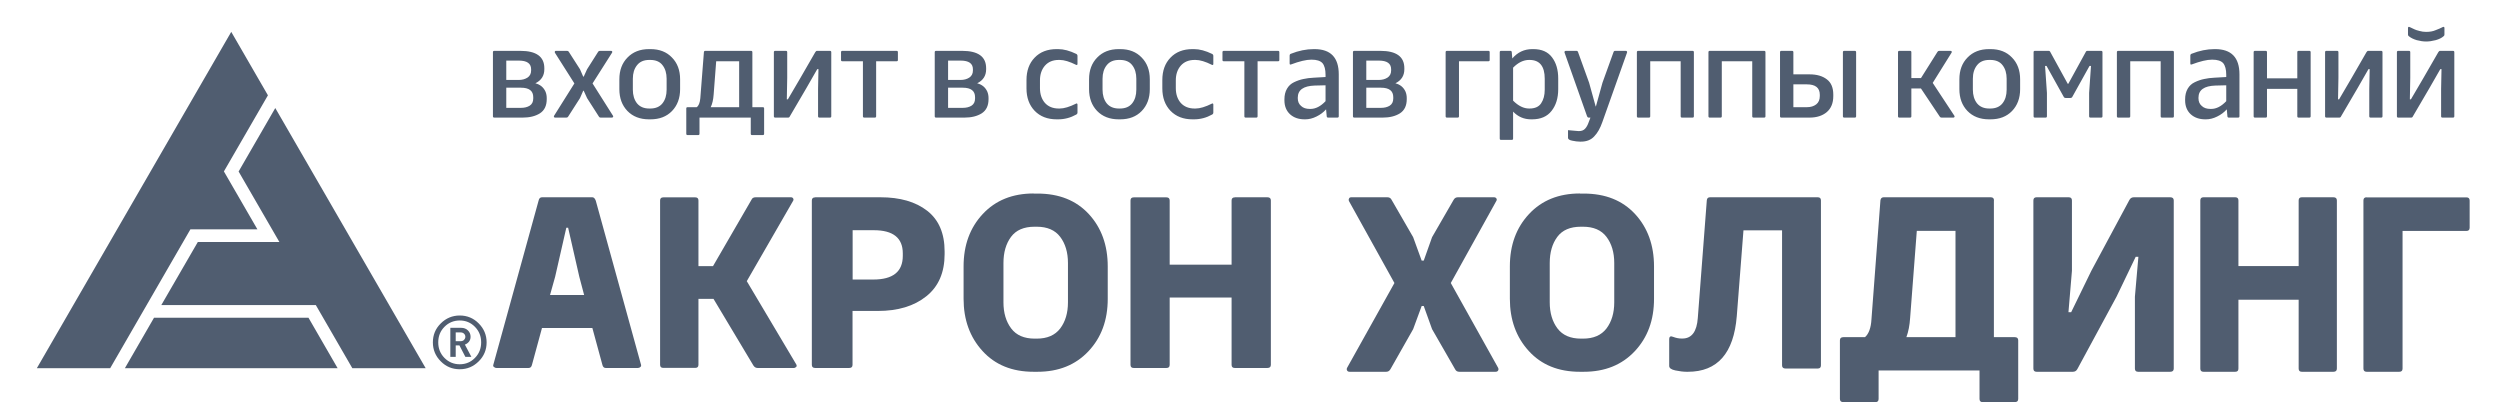
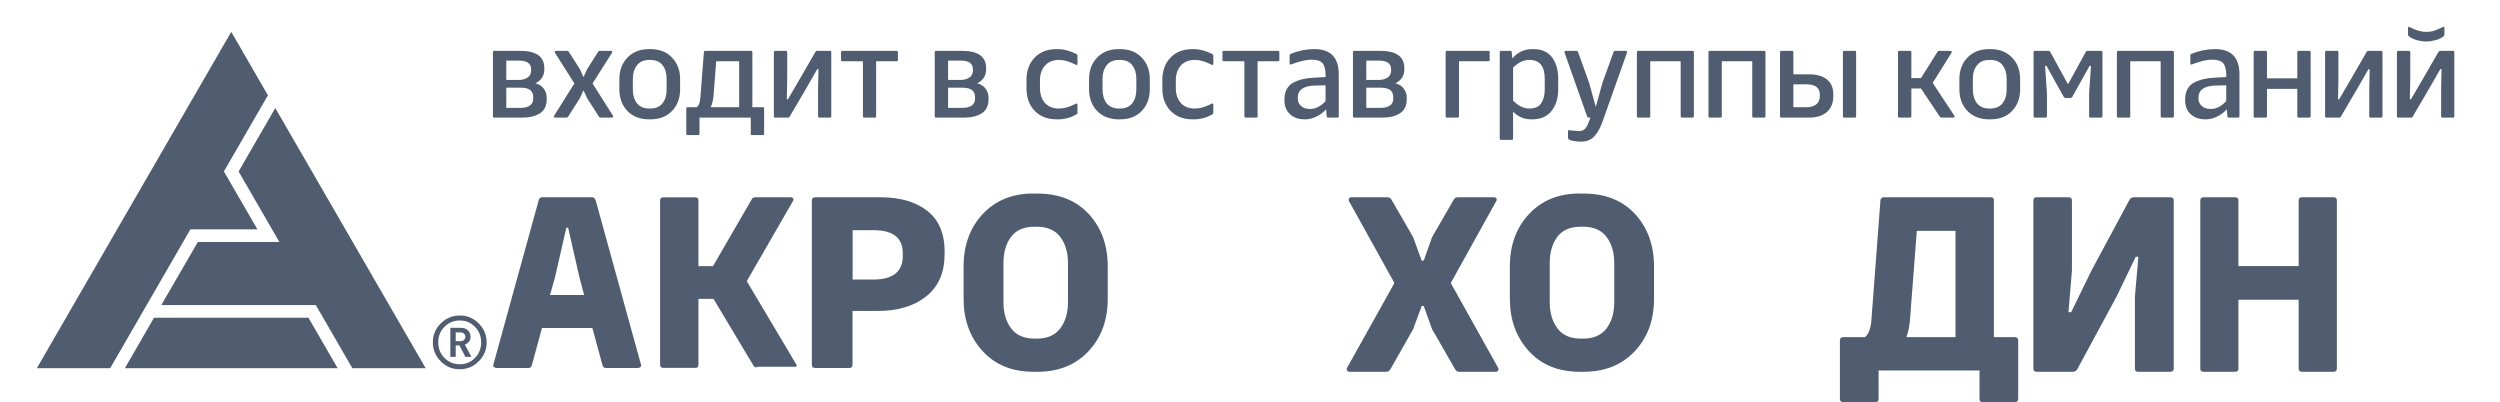
<svg xmlns="http://www.w3.org/2000/svg" width="659" height="106" viewBox="0 0 659 106" fill="none">
  <path d="M142.866 52H156.149C156.523 52 156.823 52.301 157.047 52.903L168.982 96.172C169.032 96.423 168.982 96.624 168.782 96.749C168.607 96.925 168.408 97 168.133 97H159.669C159.195 97 158.895 96.699 158.77 96.097L156.149 86.465H142.866L140.244 96.097C140.119 96.699 139.82 97 139.345 97H130.881C130.632 97 130.407 96.925 130.232 96.749C130.007 96.624 129.958 96.423 130.032 96.172L141.967 52.903C142.092 52.301 142.391 52 142.866 52ZM149.732 60.027H149.283L146.336 72.945L144.988 77.761H153.976L152.703 72.945L149.757 60.027H149.732Z" fill="#505D70" />
-   <path d="M209.011 53.029L196.852 74.111L209.845 95.971C210.022 96.222 210.047 96.473 209.921 96.674C209.693 96.9 209.491 97 209.264 97H199.708C199.228 97 198.874 96.774 198.596 96.347L188.08 78.779H184.111V96.147C184.111 96.699 183.833 96.975 183.277 96.975H174.834C174.278 96.975 174 96.699 174 96.147V52.853C174 52.301 174.278 52.025 174.834 52.025H183.277C183.833 52.025 184.111 52.301 184.111 52.853V70.145H187.954L198.091 52.653C198.268 52.226 198.621 52 199.203 52H208.505C208.758 52 208.96 52.1 209.087 52.326C209.213 52.552 209.188 52.778 209.011 53.029Z" fill="#505D70" />
+   <path d="M209.011 53.029L196.852 74.111L209.845 95.971C210.022 96.222 210.047 96.473 209.921 96.674H199.708C199.228 97 198.874 96.774 198.596 96.347L188.08 78.779H184.111V96.147C184.111 96.699 183.833 96.975 183.277 96.975H174.834C174.278 96.975 174 96.699 174 96.147V52.853C174 52.301 174.278 52.025 174.834 52.025H183.277C183.833 52.025 184.111 52.301 184.111 52.853V70.145H187.954L198.091 52.653C198.268 52.226 198.621 52 199.203 52H208.505C208.758 52 208.96 52.1 209.087 52.326C209.213 52.552 209.188 52.778 209.011 53.029Z" fill="#505D70" />
  <path d="M214.885 52H232.05C237.253 52 241.356 53.18 244.414 55.564C247.471 57.948 249 61.512 249 66.28V66.983C249 71.827 247.391 75.541 244.172 78.102C240.954 80.686 236.69 81.966 231.406 81.966H224.728V96.172C224.728 96.724 224.433 97 223.843 97H214.885C214.295 97 214 96.724 214 96.172V52.853C214 52.301 214.295 52.025 214.885 52.025V52ZM237.977 67.435V66.782C237.977 62.717 235.429 60.684 230.333 60.684H224.755V73.684H230.199C235.402 73.684 237.977 71.601 237.977 67.435Z" fill="#505D70" />
  <path d="M272.463 51.025H273.46C279.163 51.025 283.664 52.818 287.013 56.43C290.338 60.041 292 64.638 292 70.245V78.781C292 84.388 290.312 88.984 286.911 92.595C283.51 96.207 279.035 98 273.46 98H272.463C266.812 98 262.311 96.182 258.987 92.52C255.662 88.883 254 84.286 254 78.756V70.219C254 64.613 255.688 60.016 259.063 56.405C262.439 52.793 266.914 51 272.463 51V51.025ZM273.256 59.764H272.719C269.906 59.764 267.834 60.648 266.505 62.441C265.175 64.234 264.51 66.532 264.51 69.335V79.69C264.51 82.493 265.201 84.791 266.556 86.585C267.911 88.378 269.983 89.262 272.744 89.262H273.281C276.043 89.262 278.089 88.378 279.47 86.585C280.825 84.791 281.515 82.493 281.515 79.69V69.335C281.515 66.532 280.825 64.234 279.47 62.441C278.114 60.648 276.043 59.764 273.281 59.764H273.256Z" fill="#505D70" />
-   <path d="M325.498 52H334.07C334.69 52 335 52.276 335 52.828V96.172C335 96.724 334.69 97 334.07 97H325.498C324.93 97 324.646 96.724 324.646 96.172V78.428H308.328V96.172C308.328 96.724 308.044 97 307.476 97H298.852C298.284 97 298 96.724 298 96.172V52.853C298 52.301 298.284 52.025 298.852 52.025H307.476C308.044 52.025 308.328 52.301 308.328 52.853V69.769H324.646V52.853C324.646 52.301 324.93 52.025 325.498 52.025V52Z" fill="#505D70" />
  <path d="M126.187 85.25C127.562 86.625 128.271 88.312 128.271 90.25C128.271 92.187 127.583 93.875 126.187 95.25C124.812 96.625 123.146 97.333 121.187 97.333C119.229 97.333 117.562 96.645 116.187 95.25C114.812 93.875 114.104 92.208 114.104 90.25C114.104 88.291 114.792 86.625 116.187 85.25C117.562 83.875 119.25 83.166 121.187 83.166C123.125 83.166 124.812 83.854 126.187 85.25ZM125.187 94.354C126.292 93.229 126.833 91.875 126.833 90.25C126.833 88.625 126.292 87.27 125.187 86.145C124.083 85.02 122.75 84.479 121.187 84.479C119.625 84.479 118.25 85.041 117.167 86.145C116.062 87.25 115.521 88.625 115.521 90.25C115.521 91.875 116.062 93.229 117.167 94.354C118.271 95.458 119.604 96.02 121.187 96.02C122.771 96.02 124.104 95.458 125.187 94.354ZM124.25 94.062H122.667L121.104 91.041H120.125V94.062H118.708V86.416H121.583C122.292 86.416 122.896 86.645 123.354 87.104C123.812 87.562 124.042 88.104 124.042 88.77C124.042 89.291 123.896 89.708 123.625 90.062C123.333 90.416 122.979 90.687 122.542 90.833L124.25 94.062ZM122.312 89.583C122.542 89.354 122.667 89.083 122.667 88.77C122.667 88.458 122.542 88.166 122.312 87.958C122.083 87.729 121.771 87.625 121.417 87.625H120.125V89.937H121.417C121.771 89.937 122.083 89.833 122.312 89.604" fill="#505D70" />
  <path d="M40.604 83.749L32.916 97.062H89L81.312 83.749H40.604Z" fill="#505D70" />
  <path d="M59.021 45.187L70.625 25.125L60.958 8.396L9.709 97.062H29.042L50.188 60.458H67.854L59.021 45.187Z" fill="#505D70" />
  <path d="M72.563 28.479L62.896 45.208L73.646 63.791H52.146L42.521 80.416H83.25L92.875 97.062H112.208L72.563 28.479Z" fill="#505D70" />
  <path d="M384.286 52H393.792C394.102 52 394.335 52.103 394.464 52.334C394.593 52.564 394.567 52.795 394.387 53.052L382.427 74.602L394.903 96.948C395.032 97.205 395.032 97.461 394.903 97.666C394.774 97.897 394.541 98 394.232 98H384.674C384.131 98 383.77 97.769 383.537 97.282L377.493 86.763L375.297 80.657H374.755L372.507 86.763L366.54 97.282C366.282 97.769 365.894 98 365.404 98H355.768C355.459 98 355.226 97.897 355.097 97.666C354.968 97.436 354.968 97.205 355.097 96.948L367.573 74.602L355.613 53.052C355.484 52.795 355.484 52.539 355.613 52.334C355.691 52.103 355.898 52 356.208 52H365.714C366.256 52 366.618 52.231 366.85 52.718L372.507 62.519L374.755 68.702H375.297L377.493 62.519L383.15 52.718C383.408 52.231 383.796 52 384.286 52Z" fill="#505D70" />
  <path d="M416.463 51.025H417.46C423.163 51.025 427.664 52.818 431.013 56.43C434.338 60.041 436 64.638 436 70.245V78.781C436 84.387 434.312 88.984 430.911 92.595C427.51 96.207 423.035 98 417.46 98H416.463C410.812 98 406.311 96.182 402.987 92.52C399.662 88.883 398 84.286 398 78.755V70.219C398 64.613 399.688 60.016 403.063 56.405C406.439 52.793 410.914 51 416.463 51V51.025ZM417.256 59.764H416.719C413.906 59.764 411.834 60.648 410.505 62.441C409.175 64.234 408.51 66.532 408.51 69.335V79.69C408.51 82.493 409.201 84.791 410.556 86.585C411.911 88.378 413.983 89.262 416.744 89.262H417.281C420.043 89.262 422.089 88.378 423.47 86.585C424.825 84.791 425.515 82.493 425.515 79.69V69.335C425.515 66.532 424.825 64.234 423.47 62.441C422.114 60.648 420.043 59.764 417.281 59.764H417.256Z" fill="#505D70" />
-   <path d="M450.76 52H479.157C479.719 52 480 52.277 480 52.831V96.313C480 96.867 479.719 97.144 479.157 97.144H470.671C470.058 97.144 469.751 96.867 469.751 96.313V60.712H459.578L457.815 83.347C457.022 93.115 452.728 98 444.933 98H444.601C443.732 98 442.735 97.874 441.636 97.647C440.537 97.421 440 97.018 440 96.464V89.439C440 88.911 440.179 88.659 440.537 88.659C440.588 88.659 440.741 88.709 440.997 88.785C441.789 89.087 442.53 89.238 443.22 89.238H443.476C445.93 89.238 447.284 87.425 447.54 83.825L449.917 52.781C449.968 52.277 450.249 52 450.76 52Z" fill="#505D70" />
  <path d="M525.591 52.891V88.874H531.084C531.695 88.874 532 89.154 532 89.713V105.16C532 105.72 531.695 106 531.084 106H522.641C522.081 106 521.801 105.72 521.801 105.16V97.653H495.199V105.16C495.199 105.72 494.919 106 494.359 106H485.916C485.305 106 485 105.72 485 105.16V89.713C485 89.154 485.305 88.874 485.916 88.874H491.613C492.604 88.008 493.189 86.431 493.317 84.166L495.682 52.789C495.758 52.28 496.063 52 496.521 52H524.777C525.337 52 525.616 52.28 525.616 52.84L525.591 52.891ZM515.469 60.856H505.27L503.515 83.733C503.388 85.744 503.057 87.449 502.523 88.874H515.469V60.83V60.856Z" fill="#505D70" />
  <path d="M562.505 52H572.081C572.694 52 573 52.282 573 52.847V97.153C573 97.718 572.694 98 572.081 98H563.603C563.041 98 562.761 97.718 562.761 97.153V78.22L563.68 67.701H562.965L557.909 78.22L547.593 97.282C547.337 97.769 546.929 98 546.418 98H536.843C536.281 98 536 97.718 536 97.153V52.847C536 52.282 536.281 52 536.843 52H545.32C545.882 52 546.163 52.282 546.163 52.847V71.395L545.244 82.299H545.959L551.27 71.395L561.305 52.718C561.56 52.231 561.969 52 562.48 52H562.505Z" fill="#505D70" />
  <path d="M606.755 52H615.096C615.699 52 616 52.282 616 52.847V97.153C616 97.718 615.699 98 615.096 98H606.755C606.202 98 605.926 97.718 605.926 97.153V79.015H590.049V97.153C590.049 97.718 589.772 98 589.22 98H580.829C580.276 98 580 97.718 580 97.153V52.847C580 52.282 580.276 52 580.829 52H589.22C589.772 52 590.049 52.282 590.049 52.847V70.138H605.926V52.847C605.926 52.282 606.202 52 606.755 52Z" fill="#505D70" />
-   <path d="M623.825 52.026H650.149C650.716 52.026 651 52.308 651 52.872V60.03C651 60.594 650.716 60.877 650.149 60.877H633.313V97.153C633.313 97.718 633.029 98 632.462 98H623.851C623.284 98 623 97.718 623 97.153V52.847C623 52.282 623.284 52 623.851 52L623.825 52.026Z" fill="#505D70" />
  <path d="M130.288 13.404H137.15C141.373 13.404 143.485 14.929 143.485 17.979V18.26C143.485 19.95 142.699 21.181 141.127 21.956C142.394 22.284 143.285 23.023 143.801 24.173C144.013 24.689 144.118 25.252 144.118 25.862V26.143C144.118 27.856 143.52 29.1 142.323 29.874C141.127 30.625 139.614 31 137.784 31H130.288C130.053 31 129.936 30.883 129.936 30.648V13.756C129.936 13.521 130.053 13.404 130.288 13.404ZM137.326 23.117H133.455V28.431H137.326C138.241 28.431 139.004 28.243 139.614 27.868C140.247 27.469 140.564 26.836 140.564 25.968V25.616C140.564 23.95 139.484 23.117 137.326 23.117ZM136.763 15.973H133.455V21.076H136.728C137.619 21.076 138.382 20.876 139.015 20.477C139.672 20.055 140.001 19.422 140.001 18.577V18.26C140.001 16.735 138.921 15.973 136.763 15.973ZM158.131 13.404H161.052C161.192 13.404 161.298 13.451 161.368 13.544C161.415 13.685 161.403 13.803 161.333 13.896L156.195 21.991L161.579 30.507C161.65 30.601 161.662 30.707 161.615 30.824C161.544 30.941 161.439 31 161.298 31H158.307C158.119 31 157.978 30.918 157.884 30.754L154.752 25.862L153.872 23.926H153.732L152.887 25.862L149.755 30.754C149.661 30.918 149.508 31 149.297 31H146.306C146.165 31 146.071 30.941 146.024 30.824C145.977 30.707 145.989 30.601 146.06 30.507L151.409 21.991L146.271 13.896C146.224 13.779 146.224 13.662 146.271 13.544C146.294 13.451 146.388 13.404 146.552 13.404H149.473C149.684 13.404 149.837 13.486 149.931 13.65L152.887 18.26L153.732 20.196H153.872L154.752 18.26L157.673 13.65C157.767 13.486 157.919 13.404 158.131 13.404ZM171.076 12.946H171.463C173.833 12.946 175.721 13.685 177.129 15.163C178.56 16.618 179.276 18.53 179.276 20.9V23.504C179.276 25.874 178.56 27.797 177.129 29.276C175.721 30.73 173.833 31.457 171.463 31.457H171.076C168.706 31.457 166.806 30.718 165.375 29.24C163.967 27.762 163.263 25.85 163.263 23.504V20.9C163.263 18.53 163.979 16.618 165.41 15.163C166.841 13.685 168.73 12.946 171.076 12.946ZM171.393 15.797H171.146C169.715 15.797 168.636 16.266 167.909 17.204C167.181 18.119 166.818 19.304 166.818 20.759V23.645C166.818 25.099 167.181 26.296 167.909 27.234C168.659 28.149 169.739 28.607 171.146 28.607H171.393C172.824 28.607 173.903 28.149 174.63 27.234C175.358 26.319 175.721 25.123 175.721 23.645V20.759C175.721 19.281 175.358 18.084 174.63 17.169C173.927 16.254 172.847 15.797 171.393 15.797ZM198.324 13.756V28.255H201.069C201.303 28.255 201.421 28.361 201.421 28.572V35.258C201.421 35.493 201.303 35.61 201.069 35.61H198.253C198.019 35.61 197.901 35.493 197.901 35.258V31H184.387V35.258C184.387 35.493 184.27 35.61 184.036 35.61H181.255C181.021 35.61 180.903 35.493 180.903 35.258V28.572C180.903 28.361 181.021 28.255 181.255 28.255H183.648C184.165 27.903 184.481 27.129 184.599 25.932L185.549 13.756C185.572 13.521 185.69 13.404 185.901 13.404H197.972C198.206 13.404 198.324 13.521 198.324 13.756ZM194.84 16.149H188.787L188.118 24.912C188.024 26.273 187.766 27.387 187.344 28.255H194.84V16.149ZM215.359 13.404H218.772C219.007 13.404 219.124 13.521 219.124 13.756V30.648C219.124 30.883 219.007 31 218.772 31H215.992C215.757 31 215.64 30.883 215.64 30.648V23.434L215.746 18.225H215.429L212.543 23.258L208.214 30.648C208.121 30.883 207.968 31 207.757 31H204.343C204.109 31 203.991 30.883 203.991 30.648V13.756C203.991 13.521 204.109 13.404 204.343 13.404H207.159C207.393 13.404 207.511 13.521 207.511 13.756V20.477L207.405 26.179H207.687L210.924 20.653L214.901 13.756C215.042 13.521 215.194 13.404 215.359 13.404ZM222.047 13.404H236.335C236.569 13.404 236.687 13.521 236.687 13.756V15.832C236.687 16.043 236.569 16.149 236.335 16.149H230.95V30.648C230.95 30.883 230.833 31 230.598 31H227.818C227.583 31 227.466 30.883 227.466 30.648V16.149H222.047C221.812 16.149 221.695 16.043 221.695 15.832V13.756C221.695 13.521 221.812 13.404 222.047 13.404ZM246.748 13.404H253.611C257.834 13.404 259.945 14.929 259.945 17.979V18.26C259.945 19.95 259.159 21.181 257.587 21.956C258.854 22.284 259.746 23.023 260.262 24.173C260.473 24.689 260.579 25.252 260.579 25.862V26.143C260.579 27.856 259.98 29.1 258.784 29.874C257.587 30.625 256.074 31 254.244 31H246.748C246.513 31 246.396 30.883 246.396 30.648V13.756C246.396 13.521 246.513 13.404 246.748 13.404ZM253.787 23.117H249.915V28.431H253.787C254.702 28.431 255.464 28.243 256.074 27.868C256.708 27.469 257.024 26.836 257.024 25.968V25.616C257.024 23.95 255.945 23.117 253.787 23.117ZM253.224 15.973H249.915V21.076H253.188C254.08 21.076 254.842 20.876 255.476 20.477C256.133 20.055 256.461 19.422 256.461 18.577V18.26C256.461 16.735 255.382 15.973 253.224 15.973ZM278.535 12.946H278.923C280.377 12.946 281.973 13.368 283.709 14.213C283.92 14.331 284.026 14.506 284.026 14.741V16.853C284.026 16.993 283.99 17.076 283.92 17.099C283.896 17.122 283.861 17.134 283.814 17.134C283.744 17.134 283.697 17.122 283.674 17.099C281.937 16.231 280.495 15.797 279.345 15.797H279.099C277.55 15.797 276.33 16.301 275.439 17.31C274.57 18.319 274.136 19.609 274.136 21.181V23.223C274.136 24.818 274.57 26.12 275.439 27.129C276.33 28.114 277.55 28.607 279.099 28.607H279.345C280.495 28.607 281.937 28.173 283.674 27.305C283.697 27.281 283.732 27.27 283.779 27.27C283.803 27.27 283.838 27.27 283.885 27.27L283.92 27.305C283.99 27.375 284.026 27.457 284.026 27.551V29.663C284.026 29.897 283.92 30.073 283.709 30.191C282.207 31.035 280.612 31.457 278.923 31.457H278.535C276.119 31.457 274.183 30.707 272.729 29.205C271.298 27.704 270.582 25.733 270.582 23.293V21.111C270.582 18.647 271.298 16.677 272.729 15.199C274.16 13.697 276.095 12.946 278.535 12.946ZM294.89 12.946H295.277C297.646 12.946 299.535 13.685 300.943 15.163C302.374 16.618 303.089 18.53 303.089 20.9V23.504C303.089 25.874 302.374 27.797 300.943 29.276C299.535 30.73 297.646 31.457 295.277 31.457H294.89C292.52 31.457 290.62 30.718 289.188 29.24C287.781 27.762 287.077 25.85 287.077 23.504V20.9C287.077 18.53 287.792 16.618 289.224 15.163C290.655 13.685 292.543 12.946 294.89 12.946ZM295.206 15.797H294.96C293.529 15.797 292.45 16.266 291.722 17.204C290.995 18.119 290.631 19.304 290.631 20.759V23.645C290.631 25.099 290.995 26.296 291.722 27.234C292.473 28.149 293.552 28.607 294.96 28.607H295.206C296.637 28.607 297.717 28.149 298.444 27.234C299.171 26.319 299.535 25.123 299.535 23.645V20.759C299.535 19.281 299.171 18.084 298.444 17.169C297.74 16.254 296.661 15.797 295.206 15.797ZM314.343 12.946H314.73C316.185 12.946 317.78 13.368 319.517 14.213C319.728 14.331 319.833 14.506 319.833 14.741V16.853C319.833 16.993 319.798 17.076 319.728 17.099C319.704 17.122 319.669 17.134 319.622 17.134C319.552 17.134 319.505 17.122 319.481 17.099C317.745 16.231 316.302 15.797 315.153 15.797H314.906C313.358 15.797 312.138 16.301 311.246 17.31C310.378 18.319 309.944 19.609 309.944 21.181V23.223C309.944 24.818 310.378 26.12 311.246 27.129C312.138 28.114 313.358 28.607 314.906 28.607H315.153C316.302 28.607 317.745 28.173 319.481 27.305C319.505 27.281 319.54 27.27 319.587 27.27C319.61 27.27 319.646 27.27 319.693 27.27L319.728 27.305C319.798 27.375 319.833 27.457 319.833 27.551V29.663C319.833 29.897 319.728 30.073 319.517 30.191C318.015 31.035 316.42 31.457 314.73 31.457H314.343C311.927 31.457 309.991 30.707 308.537 29.205C307.105 27.704 306.39 25.733 306.39 23.293V21.111C306.39 18.647 307.105 16.677 308.537 15.199C309.968 13.697 311.903 12.946 314.343 12.946ZM322.595 13.404H336.883C337.118 13.404 337.235 13.521 337.235 13.756V15.832C337.235 16.043 337.118 16.149 336.883 16.149H331.499V30.648C331.499 30.883 331.381 31 331.147 31H328.366C328.132 31 328.015 30.883 328.015 30.648V16.149H322.595C322.36 16.149 322.243 16.043 322.243 15.832V13.756C322.243 13.521 322.36 13.404 322.595 13.404ZM346.317 12.946H346.493C350.763 12.946 352.898 15.163 352.898 19.598V30.648C352.898 30.883 352.78 31 352.546 31H350.082C349.894 31 349.777 30.906 349.73 30.718L349.554 28.818C348.874 29.592 348.029 30.226 347.02 30.718C346.035 31.211 345.05 31.457 344.064 31.457H343.888C342.316 31.457 341.038 31.012 340.052 30.12C339.067 29.205 338.574 27.973 338.574 26.425V26.179C338.574 25.099 338.797 24.173 339.243 23.398C339.689 22.624 340.31 22.049 341.108 21.674C341.929 21.275 342.75 20.994 343.572 20.829C344.393 20.642 345.319 20.524 346.352 20.477L349.414 20.302V19.703C349.414 18.319 349.144 17.298 348.604 16.641C348.041 16.031 347.091 15.726 345.753 15.726H345.648C344.334 15.726 342.551 16.149 340.299 16.993C340.275 16.993 340.24 16.993 340.193 16.993L340.158 17.029C340.017 17.029 339.947 16.935 339.947 16.747V14.706C339.947 14.424 340.052 14.248 340.263 14.178C342.328 13.357 344.346 12.946 346.317 12.946ZM349.414 26.671V22.483L346.563 22.554C343.583 22.648 342.093 23.715 342.093 25.756V25.897C342.093 26.765 342.387 27.446 342.973 27.938C343.513 28.454 344.275 28.712 345.261 28.712H345.437C346.798 28.712 348.123 28.032 349.414 26.671ZM356.988 13.404H363.851C368.074 13.404 370.185 14.929 370.185 17.979V18.26C370.185 19.95 369.399 21.181 367.827 21.956C369.094 22.284 369.986 23.023 370.502 24.173C370.713 24.689 370.819 25.252 370.819 25.862V26.143C370.819 27.856 370.221 29.1 369.024 29.874C367.827 30.625 366.314 31 364.484 31H356.988C356.754 31 356.636 30.883 356.636 30.648V13.756C356.636 13.521 356.754 13.404 356.988 13.404ZM364.027 23.117H360.155V28.431H364.027C364.942 28.431 365.704 28.243 366.314 27.868C366.948 27.469 367.264 26.836 367.264 25.968V25.616C367.264 23.95 366.185 23.117 364.027 23.117ZM363.464 15.973H360.155V21.076H363.428C364.32 21.076 365.082 20.876 365.716 20.477C366.373 20.055 366.701 19.422 366.701 18.577V18.26C366.701 16.735 365.622 15.973 363.464 15.973ZM381.42 13.404H392.33C392.565 13.404 392.682 13.521 392.682 13.756V15.832C392.682 16.043 392.565 16.149 392.33 16.149H384.588V30.648C384.588 30.883 384.47 31 384.236 31H381.42C381.186 31 381.068 30.883 381.068 30.648V13.756C381.068 13.521 381.186 13.404 381.42 13.404ZM403.918 12.946H404.199C406.405 12.946 408.047 13.674 409.126 15.128C410.206 16.559 410.745 18.413 410.745 20.689V23.504C410.745 25.85 410.159 27.762 408.986 29.24C407.836 30.718 406.123 31.457 403.848 31.457H403.601C401.724 31.457 400.141 30.777 398.85 29.416V36.525C398.85 36.76 398.733 36.877 398.498 36.877H395.683C395.448 36.877 395.331 36.76 395.331 36.525V13.756C395.331 13.521 395.448 13.404 395.683 13.404H398.182C398.346 13.404 398.451 13.498 398.498 13.685L398.639 15.41C400.047 13.767 401.806 12.946 403.918 12.946ZM403.179 15.797H403.073C401.595 15.797 400.188 16.477 398.85 17.838V26.53C400.234 27.915 401.642 28.607 403.073 28.607H403.179C404.61 28.607 405.631 28.149 406.241 27.234C406.874 26.296 407.191 25.099 407.191 23.645V20.759C407.191 17.451 405.854 15.797 403.179 15.797ZM425.753 13.404H428.568C428.685 13.404 428.779 13.451 428.85 13.544C428.92 13.638 428.932 13.744 428.885 13.861L422.374 32.197C421.811 33.815 421.096 35.071 420.227 35.962C419.383 36.877 418.222 37.335 416.743 37.335H416.497C415.887 37.335 415.207 37.252 414.456 37.088C413.705 36.947 413.33 36.701 413.33 36.349V34.308C413.776 34.332 414.292 34.379 414.878 34.449C415.488 34.519 415.899 34.554 416.11 34.554H416.216C416.919 34.554 417.459 34.343 417.834 33.921C418.21 33.522 418.527 32.947 418.785 32.197L419.242 31H418.785C418.597 31 418.456 30.894 418.362 30.683L412.415 13.861C412.368 13.744 412.38 13.638 412.45 13.544C412.52 13.451 412.626 13.404 412.767 13.404H415.547C415.758 13.404 415.899 13.509 415.969 13.72L418.89 21.815L420.615 28.044H420.685L422.409 21.815L425.33 13.72C425.401 13.509 425.542 13.404 425.753 13.404ZM431.833 13.404H446.156C446.391 13.404 446.508 13.521 446.508 13.756V30.648C446.508 30.883 446.391 31 446.156 31H443.376C443.141 31 443.024 30.883 443.024 30.648V16.149H435V30.648C435 30.883 434.883 31 434.648 31H431.833C431.598 31 431.481 30.883 431.481 30.648V13.756C431.481 13.521 431.598 13.404 431.833 13.404ZM450.699 13.404H465.022C465.257 13.404 465.374 13.521 465.374 13.756V30.648C465.374 30.883 465.257 31 465.022 31H462.242C462.008 31 461.89 30.883 461.89 30.648V16.149H453.866V30.648C453.866 30.883 453.749 31 453.514 31H450.699C450.464 31 450.347 30.883 450.347 30.648V13.756C450.347 13.521 450.464 13.404 450.699 13.404ZM472.733 13.756V19.598H476.991C478.891 19.598 480.404 20.032 481.531 20.9C482.68 21.744 483.255 23.093 483.255 24.947V25.334C483.255 27.164 482.68 28.572 481.531 29.557C480.381 30.519 478.868 31 476.991 31H469.565C469.331 31 469.213 30.883 469.213 30.648V13.756C469.213 13.521 469.331 13.404 469.565 13.404H472.381C472.615 13.404 472.733 13.521 472.733 13.756ZM479.701 25.299V24.982C479.701 23.152 478.563 22.237 476.287 22.237H472.733V28.255H476.287C477.296 28.255 478.117 28.009 478.75 27.516C479.384 27.023 479.701 26.284 479.701 25.299ZM486.141 13.404H488.921C489.156 13.404 489.273 13.521 489.273 13.756V30.648C489.273 30.883 489.156 31 488.921 31H486.141C485.906 31 485.789 30.883 485.789 30.648V13.756C485.789 13.521 485.906 13.404 486.141 13.404ZM514.427 13.896L509.464 21.85L515.166 30.507C515.236 30.601 515.248 30.707 515.201 30.824C515.154 30.941 515.06 31 514.919 31H511.787C511.576 31 511.423 30.918 511.33 30.754L506.368 23.328H503.834V30.648C503.834 30.883 503.716 31 503.482 31H500.666C500.432 31 500.314 30.883 500.314 30.648V13.756C500.314 13.521 500.432 13.404 500.666 13.404H503.482C503.716 13.404 503.834 13.521 503.834 13.756V20.583H506.368L510.731 13.65C510.825 13.486 510.978 13.404 511.189 13.404H514.145C514.286 13.404 514.391 13.451 514.462 13.544C514.509 13.685 514.497 13.803 514.427 13.896ZM524.305 12.946H524.692C527.062 12.946 528.951 13.685 530.358 15.163C531.79 16.618 532.505 18.53 532.505 20.9V23.504C532.505 25.874 531.79 27.797 530.358 29.276C528.951 30.73 527.062 31.457 524.692 31.457H524.305C521.936 31.457 520.035 30.718 518.604 29.24C517.196 27.762 516.493 25.85 516.493 23.504V20.9C516.493 18.53 517.208 16.618 518.639 15.163C520.07 13.685 521.959 12.946 524.305 12.946ZM524.622 15.797H524.376C522.944 15.797 521.865 16.266 521.138 17.204C520.411 18.119 520.047 19.304 520.047 20.759V23.645C520.047 25.099 520.411 26.296 521.138 27.234C521.889 28.149 522.968 28.607 524.376 28.607H524.622C526.053 28.607 527.132 28.149 527.86 27.234C528.587 26.319 528.951 25.123 528.951 23.645V20.759C528.951 19.281 528.587 18.084 527.86 17.169C527.156 16.254 526.077 15.797 524.622 15.797ZM550.234 13.404H553.859C554.094 13.404 554.211 13.521 554.211 13.756V30.648C554.211 30.883 554.094 31 553.859 31H551.044C550.809 31 550.692 30.883 550.692 30.648V24.489L551.185 17.381H550.798L546.293 25.475C546.199 25.709 546.011 25.827 545.73 25.827H544.533C544.252 25.827 544.064 25.709 543.97 25.475L539.466 17.381H539.078L539.571 24.489V30.648C539.571 30.883 539.454 31 539.219 31H536.404C536.169 31 536.052 30.883 536.052 30.648V13.756C536.052 13.521 536.169 13.404 536.404 13.404H540.029C540.24 13.404 540.392 13.521 540.486 13.756L545.061 22.096H545.202L549.777 13.756C549.871 13.521 550.023 13.404 550.234 13.404ZM558.363 13.404H572.686C572.921 13.404 573.038 13.521 573.038 13.756V30.648C573.038 30.883 572.921 31 572.686 31H569.906C569.672 31 569.554 30.883 569.554 30.648V16.149H561.53V30.648C561.53 30.883 561.413 31 561.179 31H558.363C558.128 31 558.011 30.883 558.011 30.648V13.756C558.011 13.521 558.128 13.404 558.363 13.404ZM583.74 12.946H583.916C588.186 12.946 590.321 15.163 590.321 19.598V30.648C590.321 30.883 590.204 31 589.969 31H587.506C587.318 31 587.201 30.906 587.154 30.718L586.978 28.818C586.297 29.592 585.453 30.226 584.444 30.718C583.458 31.211 582.473 31.457 581.488 31.457H581.312C579.74 31.457 578.461 31.012 577.476 30.12C576.49 29.205 575.998 27.973 575.998 26.425V26.179C575.998 25.099 576.22 24.173 576.666 23.398C577.112 22.624 577.734 22.049 578.531 21.674C579.353 21.275 580.174 20.994 580.995 20.829C581.816 20.642 582.743 20.524 583.775 20.477L586.837 20.302V19.703C586.837 18.319 586.567 17.298 586.027 16.641C585.464 16.031 584.514 15.726 583.177 15.726H583.071C581.757 15.726 579.974 16.149 577.722 16.993C577.699 16.993 577.663 16.993 577.616 16.993L577.581 17.029C577.44 17.029 577.37 16.935 577.37 16.747V14.706C577.37 14.424 577.476 14.248 577.687 14.178C579.751 13.357 581.769 12.946 583.74 12.946ZM586.837 26.671V22.483L583.986 22.554C581.007 22.648 579.517 23.715 579.517 25.756V25.897C579.517 26.765 579.81 27.446 580.397 27.938C580.936 28.454 581.699 28.712 582.684 28.712H582.86C584.221 28.712 585.546 28.032 586.837 26.671ZM605.919 13.404H608.735C608.969 13.404 609.087 13.521 609.087 13.756V30.648C609.087 30.883 608.969 31 608.735 31H605.919C605.685 31 605.568 30.883 605.568 30.648V23.434H597.579V30.648C597.579 30.883 597.462 31 597.227 31H594.412C594.177 31 594.06 30.883 594.06 30.648V13.756C594.06 13.521 594.177 13.404 594.412 13.404H597.227C597.462 13.404 597.579 13.521 597.579 13.756V20.653H605.568V13.756C605.568 13.521 605.685 13.404 605.919 13.404ZM624.259 13.404H627.672C627.907 13.404 628.024 13.521 628.024 13.756V30.648C628.024 30.883 627.907 31 627.672 31H624.892C624.657 31 624.54 30.883 624.54 30.648V23.434L624.646 18.225H624.329L621.443 23.258L617.115 30.648C617.021 30.883 616.868 31 616.657 31H613.243C613.009 31 612.891 30.883 612.891 30.648V13.756C612.891 13.521 613.009 13.404 613.243 13.404H616.059C616.293 13.404 616.411 13.521 616.411 13.756V20.477L616.305 26.179H616.587L619.824 20.653L623.801 13.756C623.942 13.521 624.094 13.404 624.259 13.404ZM643.194 13.404H646.607C646.842 13.404 646.959 13.521 646.959 13.756V30.648C646.959 30.883 646.842 31 646.607 31H643.827C643.592 31 643.475 30.883 643.475 30.648V23.434L643.581 18.225H643.264L640.378 23.258L636.05 30.648C635.956 30.883 635.803 31 635.592 31H632.178C631.944 31 631.826 30.883 631.826 30.648V13.756C631.826 13.521 631.944 13.404 632.178 13.404H634.994C635.228 13.404 635.346 13.521 635.346 13.756V20.477L635.24 26.179H635.522L638.759 20.653L642.736 13.756C642.877 13.521 643.029 13.404 643.194 13.404ZM643.897 7.139C643.991 7.093 644.062 7.069 644.109 7.069C644.156 7.069 644.191 7.081 644.214 7.104C644.308 7.128 644.355 7.222 644.355 7.386V9.11C644.355 9.321 644.273 9.474 644.109 9.568C643.639 9.99 642.947 10.33 642.032 10.588C641.117 10.823 640.284 10.94 639.534 10.94C638.783 10.94 637.962 10.823 637.07 10.588C636.202 10.33 635.51 9.99 634.994 9.568C634.829 9.474 634.747 9.321 634.747 9.11V7.386C634.747 7.222 634.794 7.128 634.888 7.104C634.888 7.081 634.923 7.069 634.994 7.069C635.041 7.069 635.111 7.093 635.205 7.139C635.791 7.444 636.214 7.644 636.472 7.738C636.753 7.879 637.187 8.019 637.774 8.16C638.337 8.324 638.924 8.406 639.534 8.406C640.519 8.406 641.352 8.254 642.032 7.949C642.783 7.667 643.405 7.398 643.897 7.139Z" fill="#505D70" />
</svg>